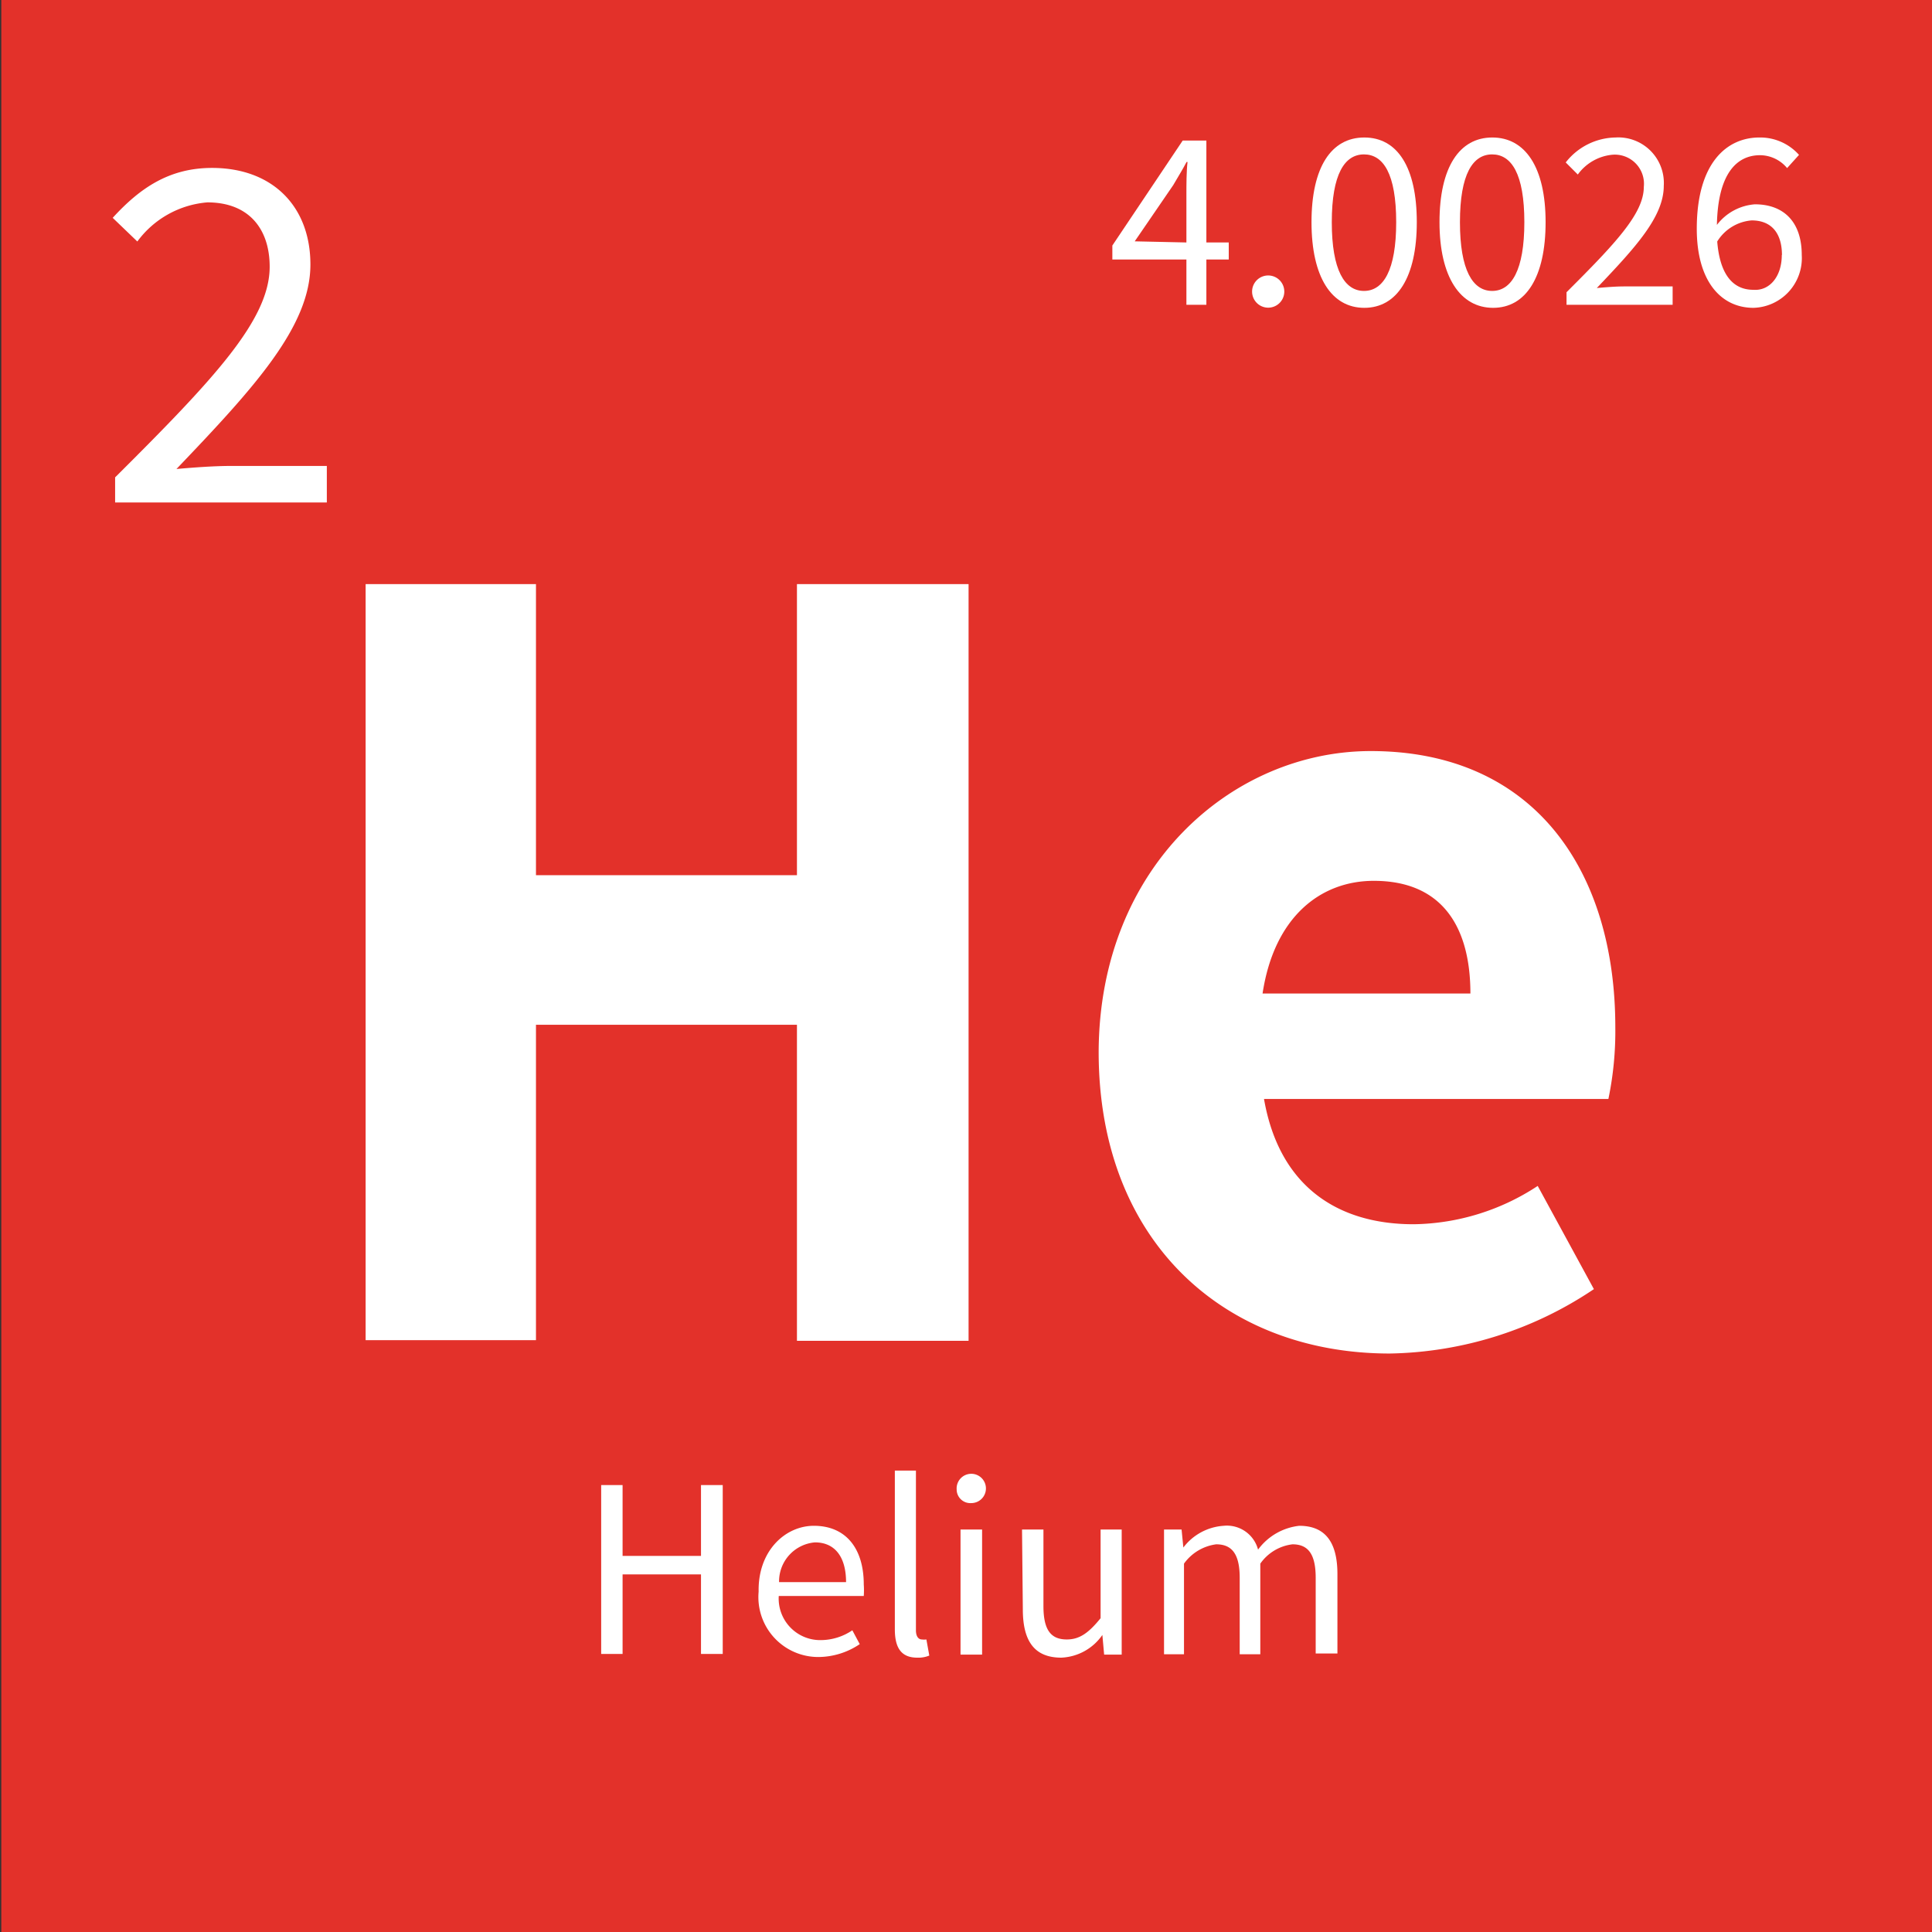
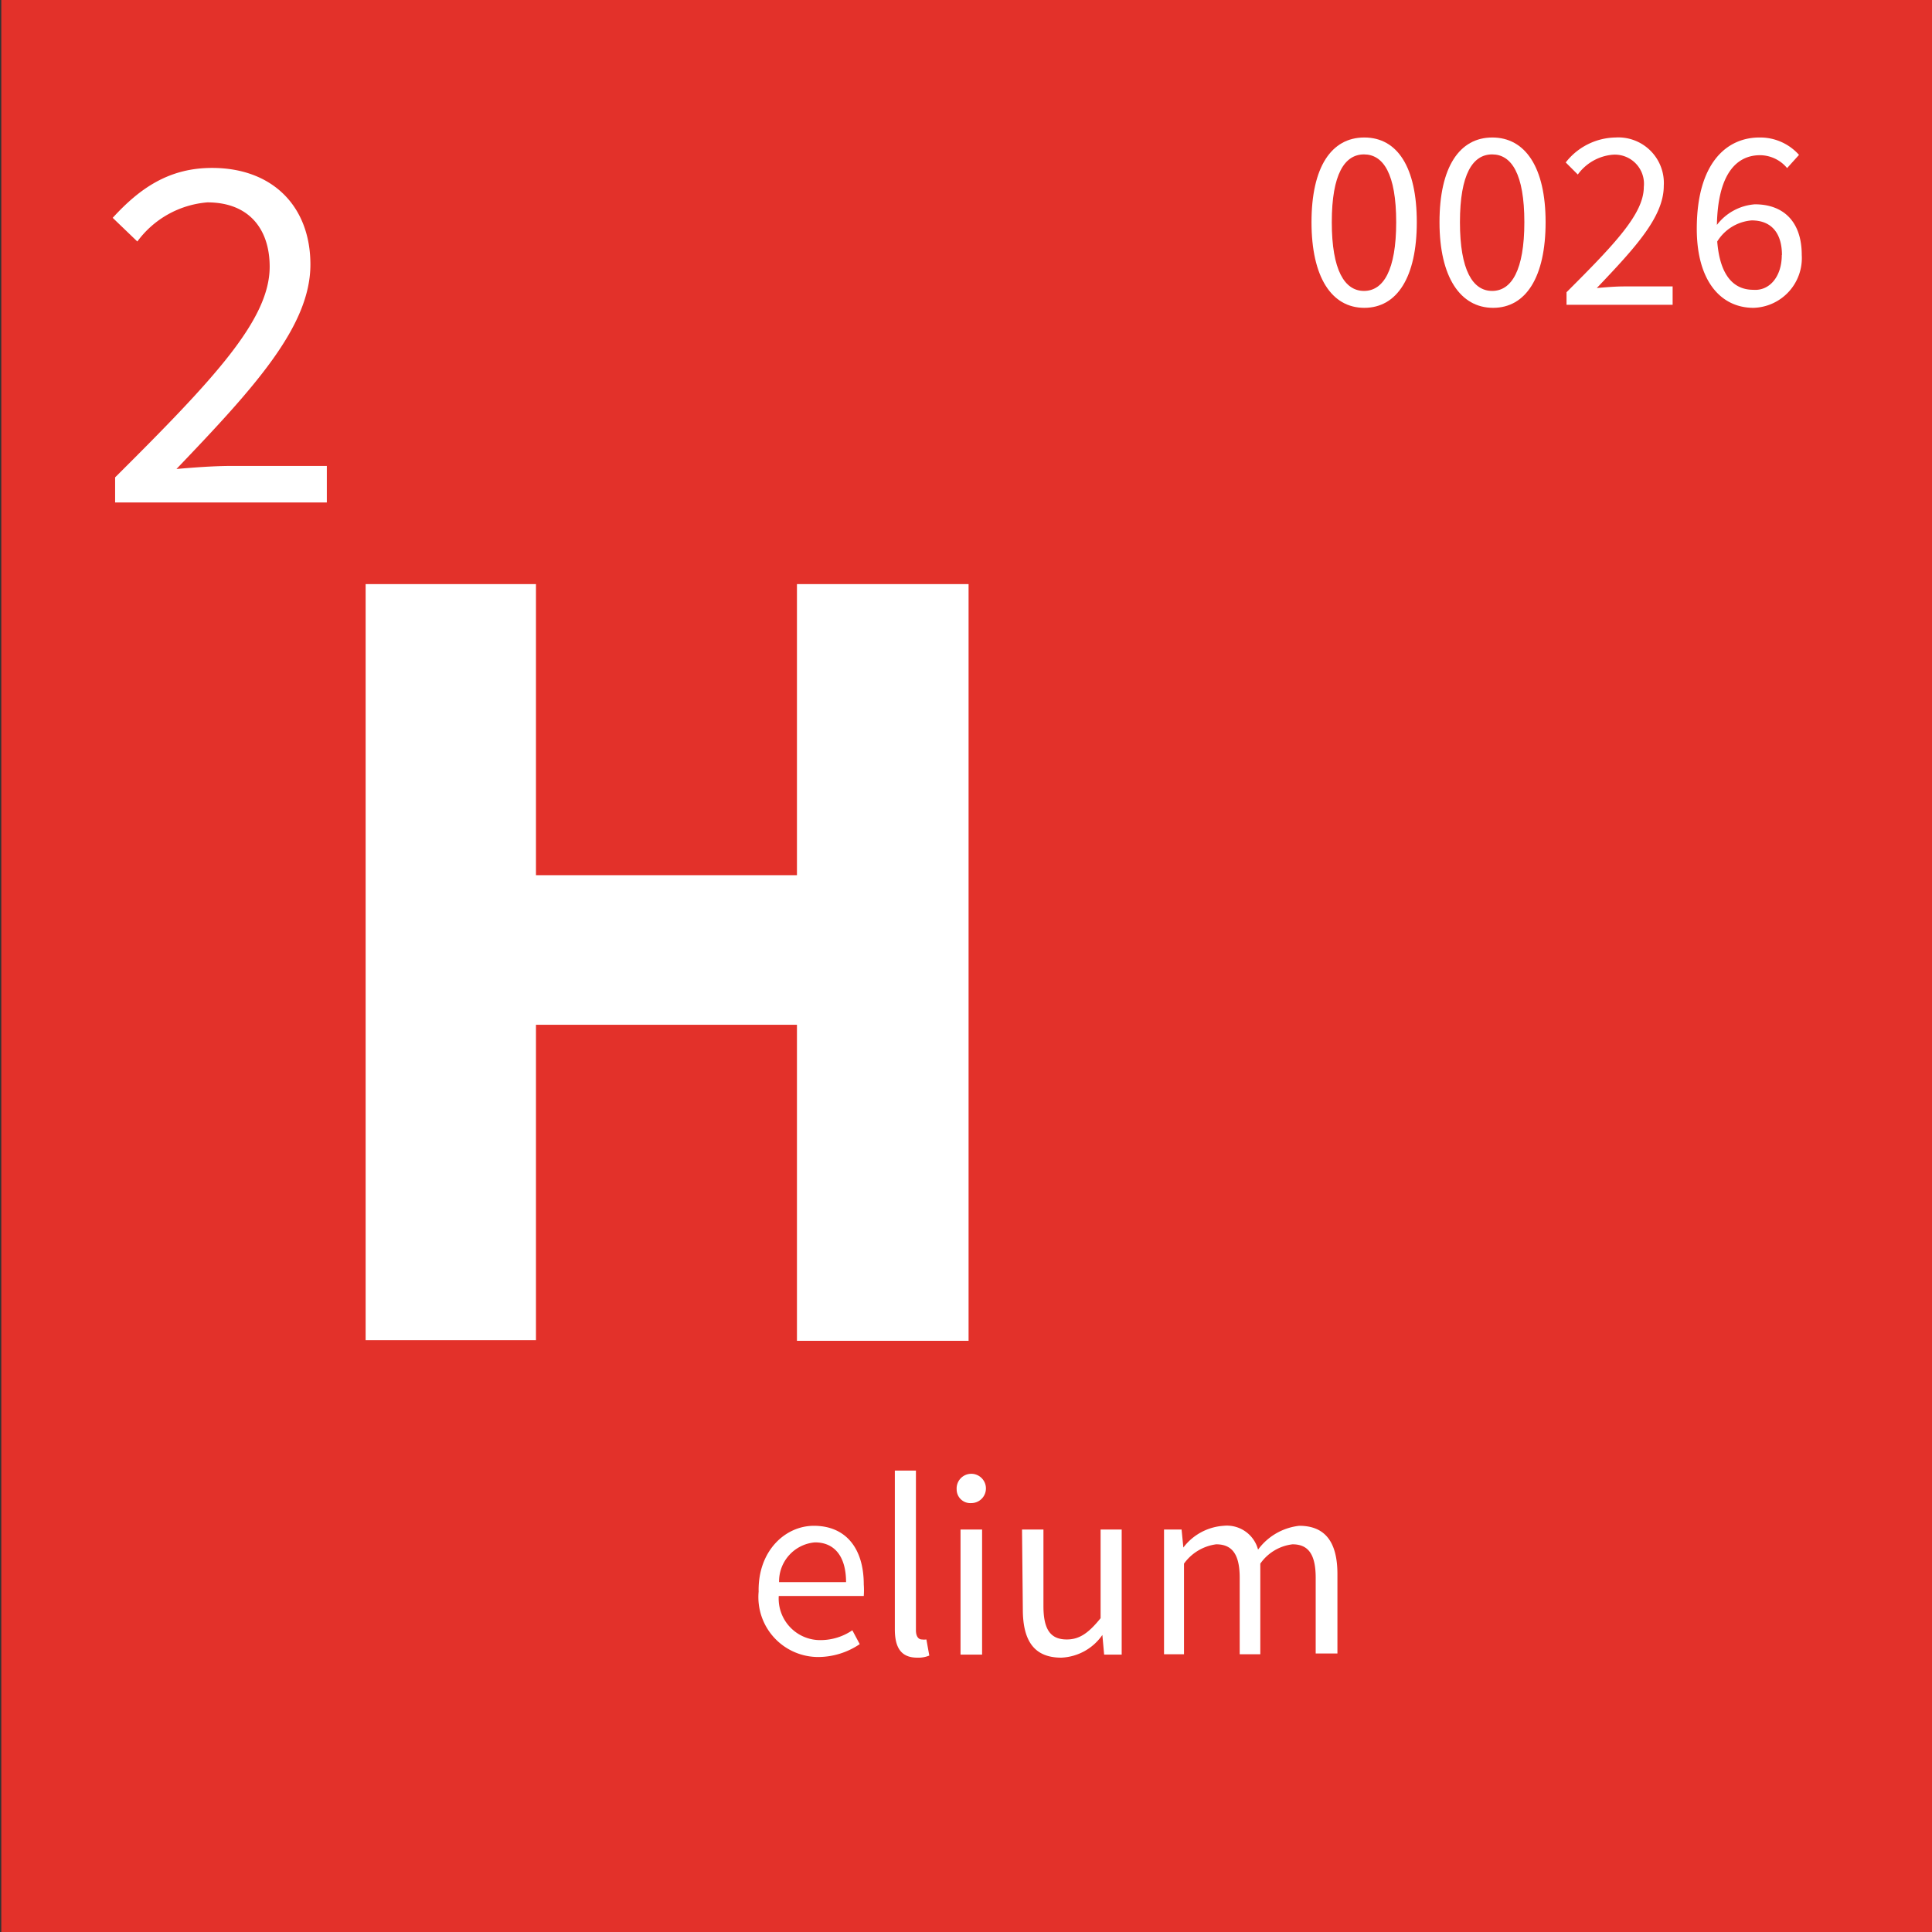
<svg xmlns="http://www.w3.org/2000/svg" id="Layer_1" data-name="Layer 1" viewBox="0 0 120 120">
  <rect x="0" y="0" width="120" height="120" fill="#333333" stroke="none" />
  <defs>
    <style>.cls-1{fill:#e3312a;}.cls-2{fill:#fff;}</style>
  </defs>
  <title>product icons</title>
  <rect class="cls-1" x="0.08" width="120" height="120" />
  <path class="cls-2" d="M22.71,36.28H33.29V54.36H49.5V36.28H60.16v47H49.5V63.65H33.29V83.24H22.71Z" />
-   <path class="cls-2" d="M85.14,46.65c10.15,0,15.19,7.42,15.19,17.15a20.67,20.67,0,0,1-.43,4.46H78.51c.94,5.4,4.54,7.78,9.29,7.78a14.34,14.34,0,0,0,7.71-2.38L99,80.07a23.39,23.39,0,0,1-12.68,4c-10.23,0-18.08-6.92-18.08-18.73C68.28,53.79,76.57,46.65,85.14,46.65Zm6.19,15.06c0-4.11-1.73-7-6-7-3.31,0-6.19,2.24-6.91,7Z" />
-   <path class="cls-2" d="M37.34,92.24h1.33v4.4h4.87v-4.4h1.35v10.49H43.54V97.79H38.67v4.94H37.34Z" />
  <path class="cls-2" d="M50.55,94.77c2,0,3.1,1.42,3.1,3.64a5,5,0,0,1,0,.72H48.37A2.58,2.58,0,0,0,51,101.87a3.51,3.51,0,0,0,1.94-.61l.46.86a4.63,4.63,0,0,1-2.56.8,3.72,3.72,0,0,1-3.72-4.06C47.07,96.32,48.78,94.77,50.55,94.77Zm2,3.5c0-1.59-.71-2.47-1.93-2.47a2.43,2.43,0,0,0-2.23,2.47Z" />
  <path class="cls-2" d="M55.58,91.34h1.31v9.92c0,.41.18.57.37.57a1.1,1.1,0,0,0,.28,0l.18,1a1.77,1.77,0,0,1-.75.13c-1,0-1.39-.62-1.39-1.76Z" />
  <path class="cls-2" d="M59.42,92.51a.91.91,0,1,1,.91.85A.85.85,0,0,1,59.42,92.51ZM59.66,95H61v7.77H59.66Z" />
  <path class="cls-2" d="M63.48,95h1.33v4.75c0,1.45.43,2.08,1.45,2.08.8,0,1.36-.41,2.1-1.32V95h1.31v7.77H68.58l-.11-1.22h0a3.27,3.27,0,0,1-2.55,1.41c-1.65,0-2.39-1-2.39-3Z" />
  <path class="cls-2" d="M72.3,95h1.09l.11,1.12h0A3.42,3.42,0,0,1,76,94.77a2,2,0,0,1,2.14,1.48,3.68,3.68,0,0,1,2.56-1.48c1.6,0,2.37,1,2.37,3v4.93H81.72V98c0-1.46-.46-2.08-1.44-2.08a2.85,2.85,0,0,0-2,1.2v5.63H77V98c0-1.46-.47-2.08-1.46-2.08a2.93,2.93,0,0,0-2,1.2v5.63H72.3Z" />
  <path class="cls-2" d="M7.15,29.65c6.14-6.11,9.6-9.79,9.6-13.08,0-2.34-1.28-4-3.87-4A6,6,0,0,0,8.53,15L7,13.53c1.69-1.85,3.51-3.1,6.17-3.1,3.77,0,6.11,2.4,6.11,6,0,3.84-3.48,7.64-8.32,12.7,1.13-.1,2.37-.19,3.43-.19h5.91v2.27H7.15Z" />
-   <path class="cls-2" d="M76.32,16.12H74.93v2.81H73.69V16.12h-4.6v-.87l4.37-6.52h1.47v6.33h1.39Zm-2.63-1.06v-3c0-.54,0-1.42.07-2H73.7c-.26.5-.55.95-.83,1.44l-2.39,3.49Z" />
-   <path class="cls-2" d="M78.77,17.11a1,1,0,0,1,0,2,1,1,0,0,1,0-2Z" />
+   <path class="cls-2" d="M78.77,17.11Z" />
  <path class="cls-2" d="M81.46,13.8c0-3.42,1.23-5.26,3.28-5.26S88,10.38,88,13.8s-1.23,5.32-3.26,5.32S81.46,17.22,81.46,13.8Zm5.26,0c0-3-.8-4.21-2-4.21s-2,1.22-2,4.21.8,4.27,2,4.27S86.72,16.79,86.72,13.8Z" />
  <path class="cls-2" d="M89.41,13.8c0-3.42,1.24-5.26,3.28-5.26S96,10.38,96,13.8s-1.23,5.32-3.26,5.32S89.41,17.22,89.41,13.8Zm5.27,0c0-3-.8-4.21-2-4.21s-2,1.22-2,4.21.8,4.27,2,4.27S94.68,16.79,94.68,13.8Z" />
  <path class="cls-2" d="M97.3,18.15c3.07-3.06,4.8-4.9,4.8-6.54a1.81,1.81,0,0,0-1.94-2A3,3,0,0,0,98,10.84l-.75-.75a4,4,0,0,1,3.09-1.55,2.83,2.83,0,0,1,3,3c0,1.92-1.75,3.82-4.16,6.35.56-.05,1.18-.1,1.71-.1h3v1.14H97.3Z" />
  <path class="cls-2" d="M111,10.44a2.2,2.2,0,0,0-1.68-.8c-1.42,0-2.62,1.1-2.68,4.33A3.27,3.27,0,0,1,109,12.69c1.76,0,2.91,1.06,2.91,3.15a3.09,3.09,0,0,1-3,3.28c-2,0-3.52-1.63-3.52-4.91,0-4.09,1.86-5.67,3.89-5.67a3.23,3.23,0,0,1,2.46,1.08Zm-.32,5.4c0-1.32-.62-2.15-1.88-2.15A2.77,2.77,0,0,0,106.66,15c.16,2,.94,3,2.24,3C109.9,18.08,110.67,17.19,110.67,15.84Z" />
</svg>